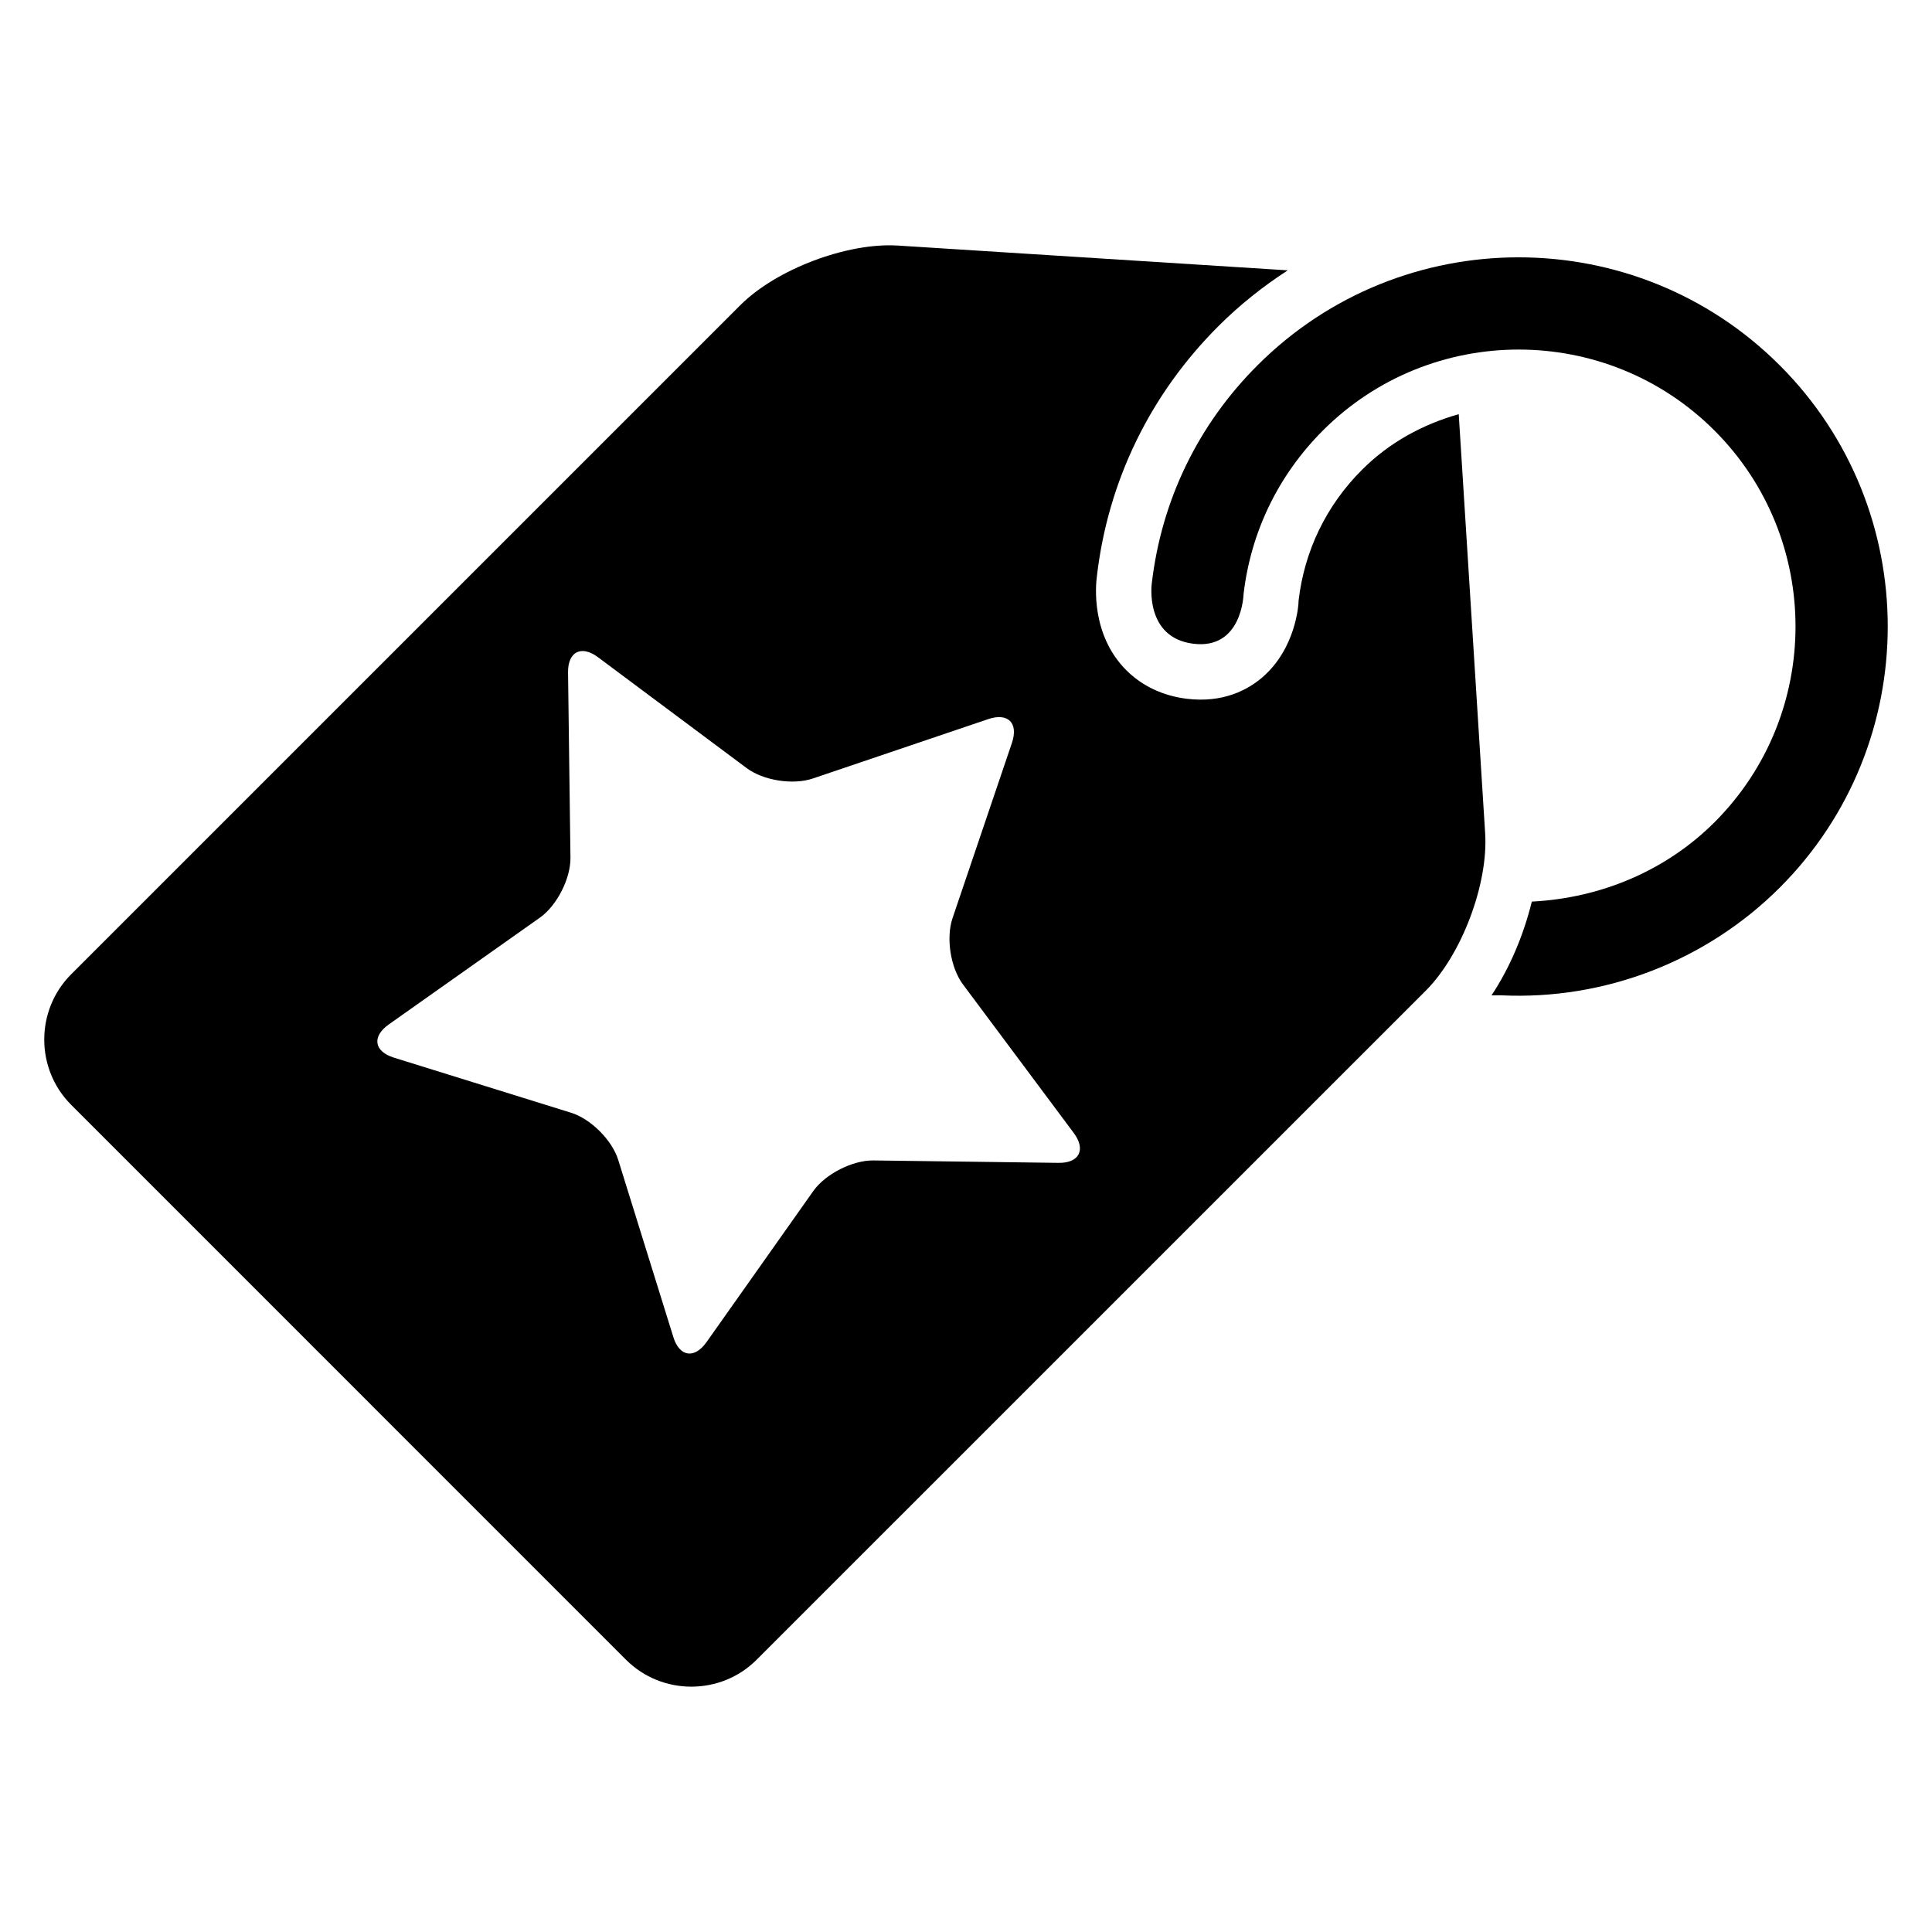
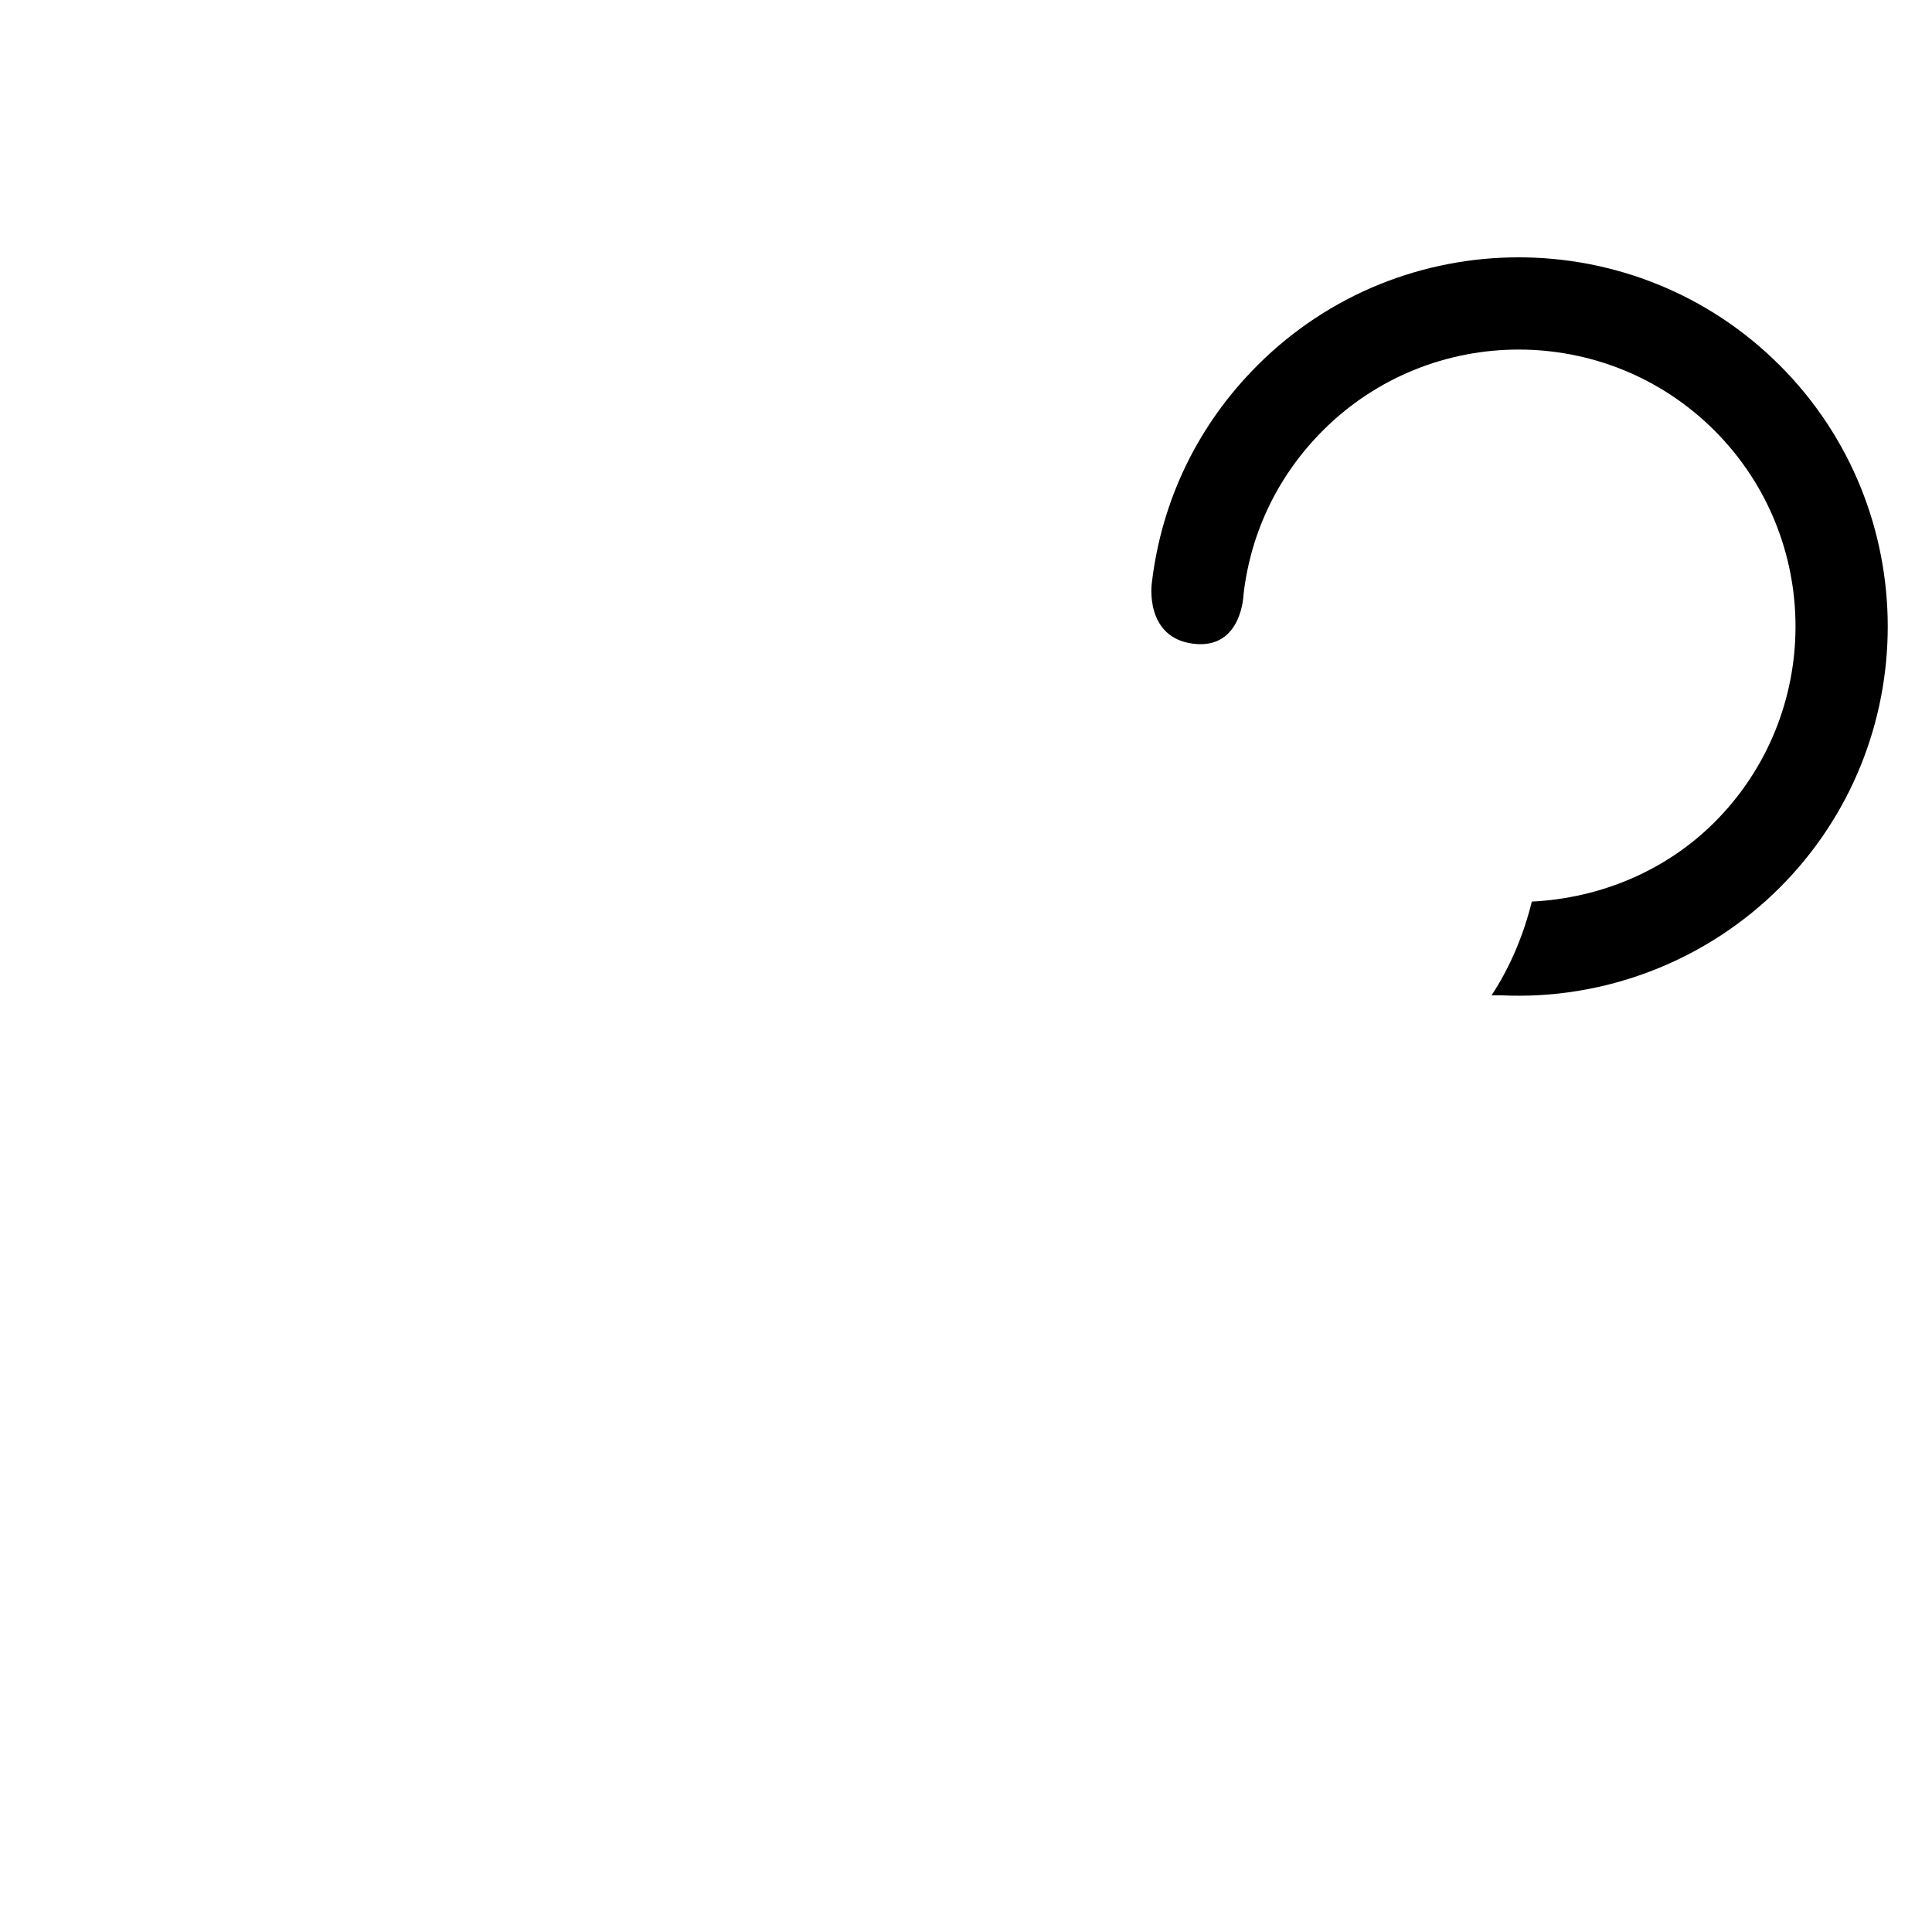
<svg xmlns="http://www.w3.org/2000/svg" fill="#000000" width="800px" height="800px" version="1.1" viewBox="144 144 512 512">
  <g>
    <path d="m615.64 240.81c-38.152-38.152-100.24-38.152-138.39 0-15.727 15.711-25.434 35.711-28.016 57.785 0 0-2 14.367 10.992 16 12.977 1.617 13.328-13.129 13.328-13.129 1.938-16.566 9.223-31.543 21.008-43.359 28.625-28.625 75.176-28.625 103.8 0s28.625 75.191 0 103.8c-12.945 12.93-30.305 20.121-48.41 21.023-2.184 8.84-5.801 17.496-10.688 24.855l2.535-0.016c27.465 1.312 54.395-9.098 73.863-28.551 38.148-38.152 38.148-100.24-0.02-138.41z" />
-     <path d="m530.58 253.76c-9.375 2.656-18.273 7.375-25.633 14.734-9.449 9.449-15.266 21.434-16.809 34.672 0.031 0.93-0.688 12.641-9.586 20.32-3.785 3.266-10.367 6.902-20.137 5.68-6.258-0.777-11.754-3.391-15.895-7.512-9.434-9.418-8.168-22.551-7.816-25.082 2.945-25.082 14.074-48.047 32.184-66.137 5.695-5.695 11.879-10.578 18.383-14.793l-103.34-6.566c-13.418-0.84-32.199 6.258-41.711 15.77l-177.36 177.35c-9.512 9.512-9.512 25.082 0 34.594l147.05 147.07c9.512 9.496 25.098 9.496 34.594 0l177.34-177.32c9.512-9.512 16.594-28.305 15.738-41.723zm-106.09 198.41-49.066-0.641c-5.527-0.047-12.672 3.586-15.879 8.09l-28.32 40.074c-3.207 4.504-7.176 3.894-8.793-1.391l-14.578-46.855c-1.617-5.281-7.312-10.977-12.578-12.578l-46.871-14.578c-5.297-1.633-5.894-5.602-1.391-8.793l40.074-28.32c4.504-3.207 8.152-10.352 8.09-15.879l-0.641-49.066c-0.078-5.527 3.512-7.359 7.938-4.062l39.344 29.344c4.441 3.344 12.336 4.582 17.602 2.793l46.473-15.738c5.238-1.77 8.047 1.023 6.289 6.273l-15.754 46.488c-1.77 5.25-0.535 13.16 2.793 17.586l29.344 39.344c3.281 4.414 1.449 8.004-4.074 7.91z" />
  </g>
</svg>